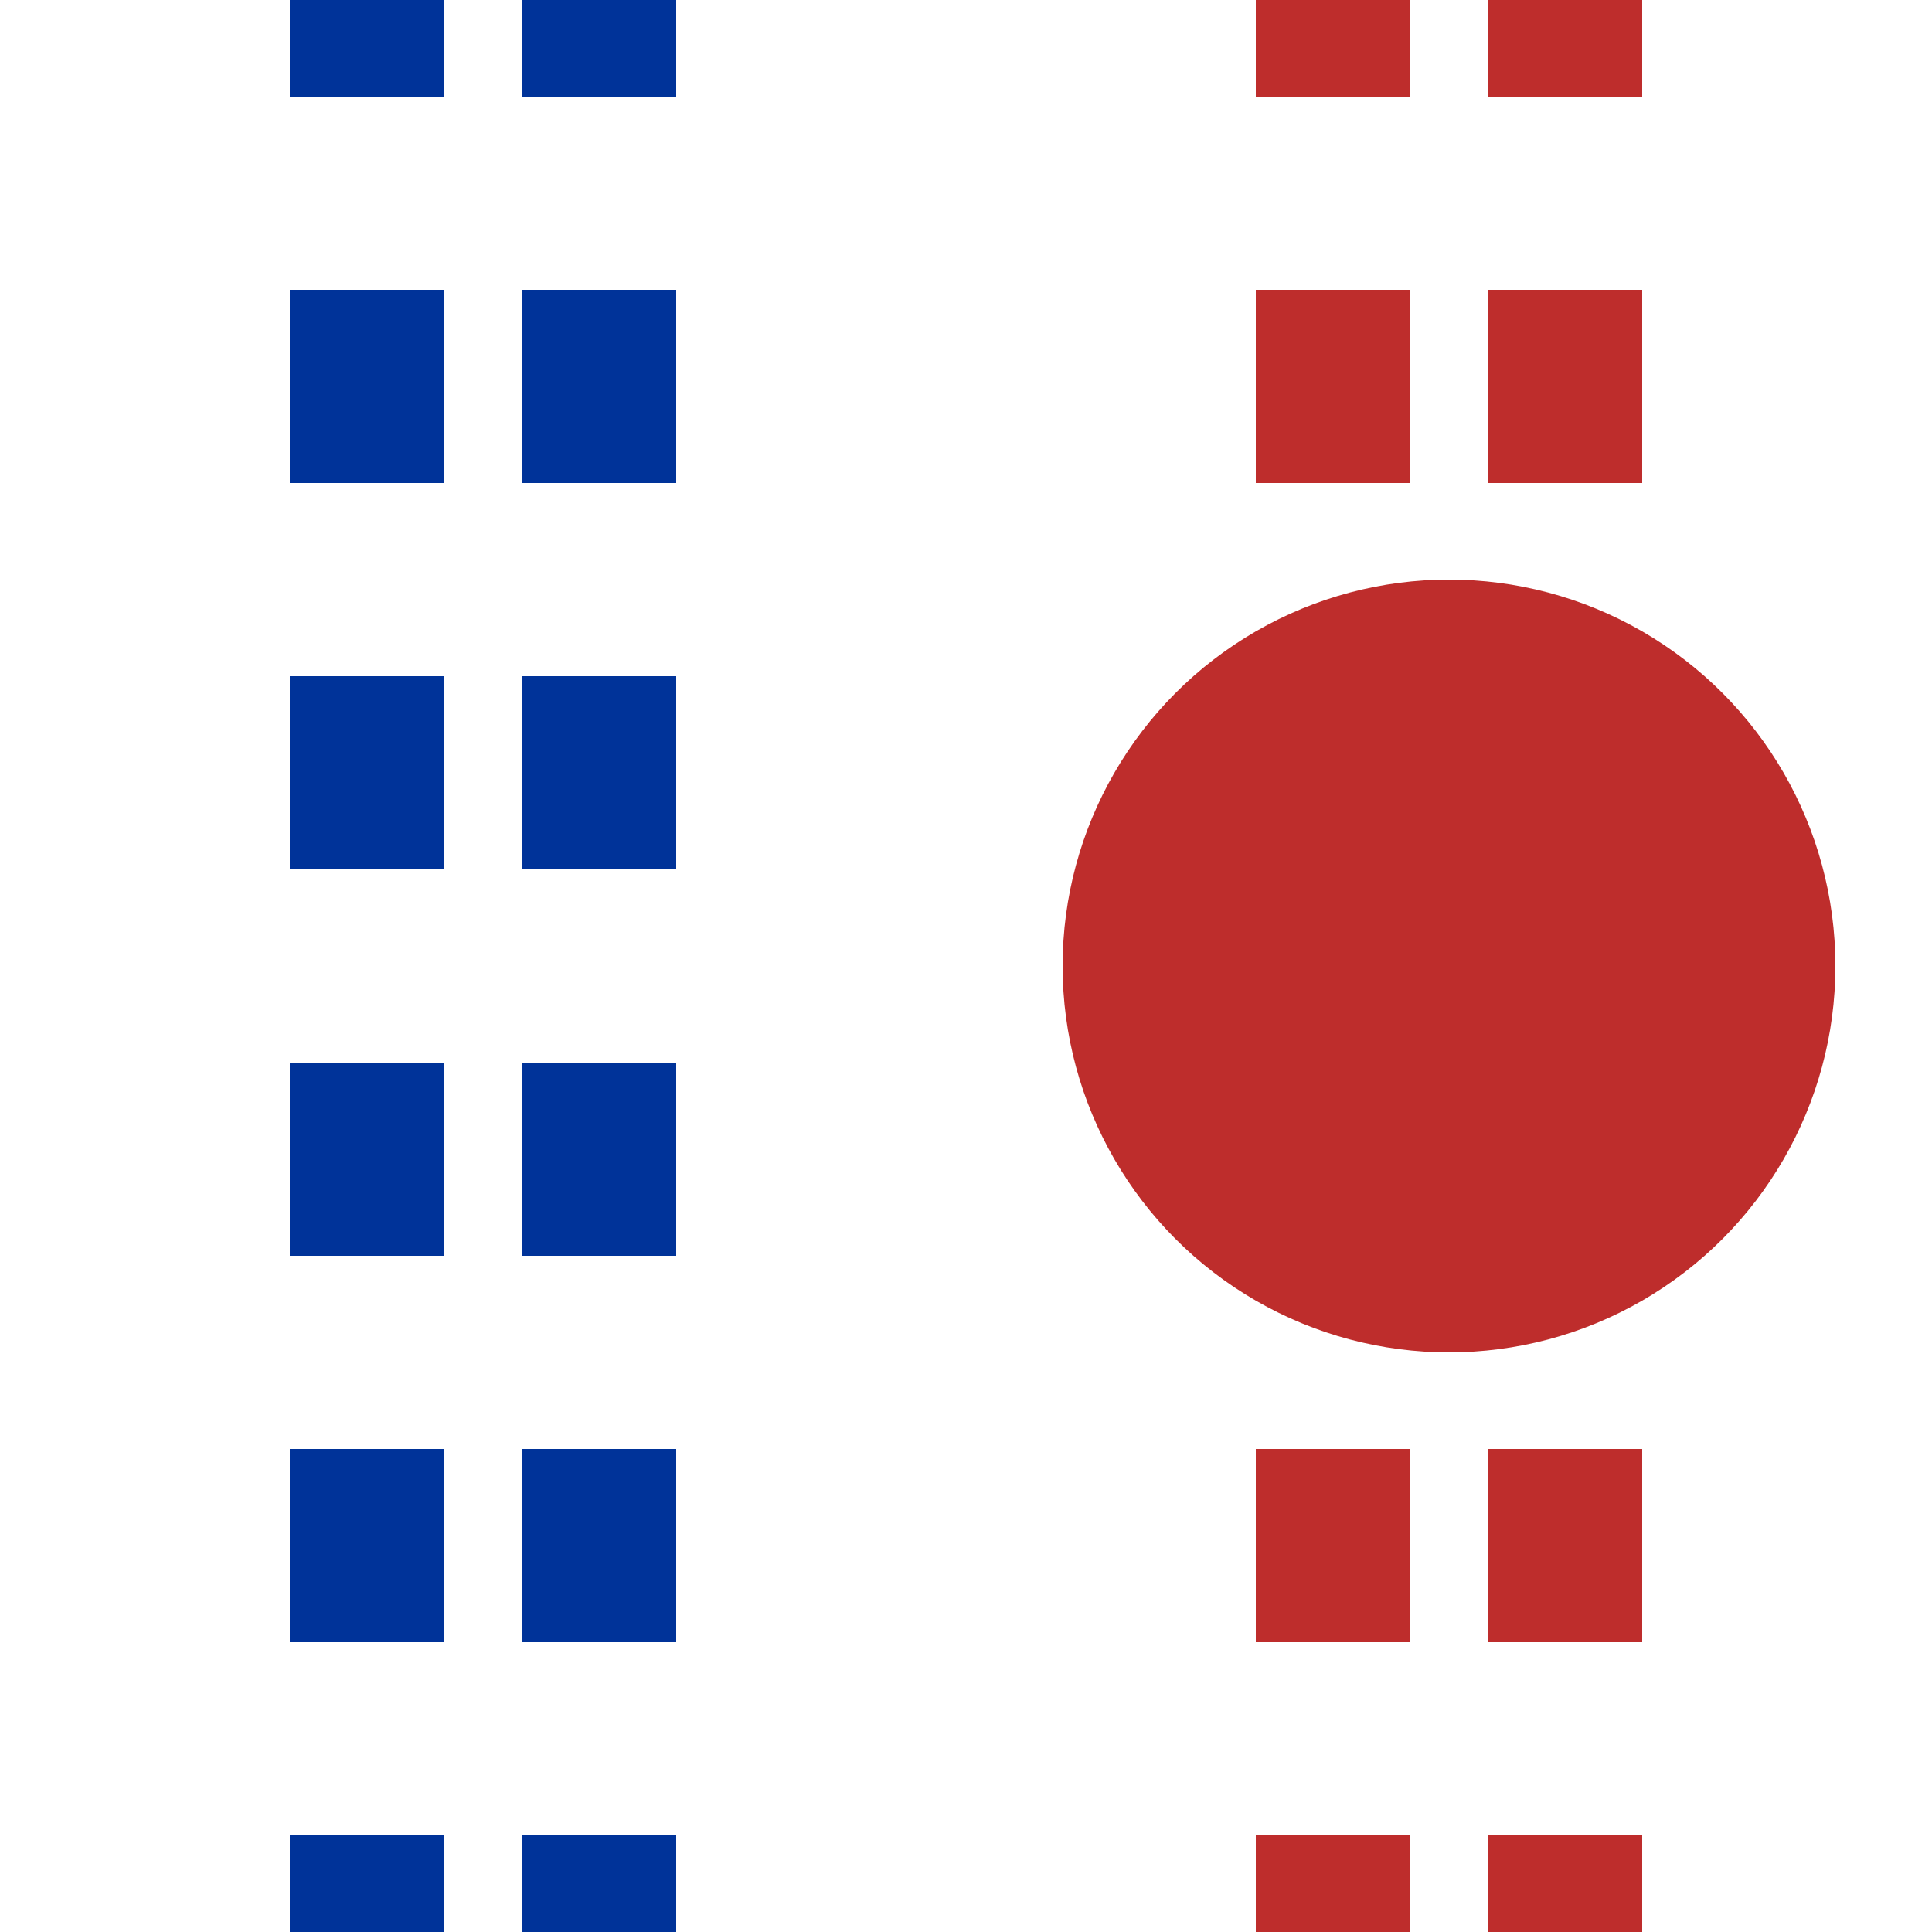
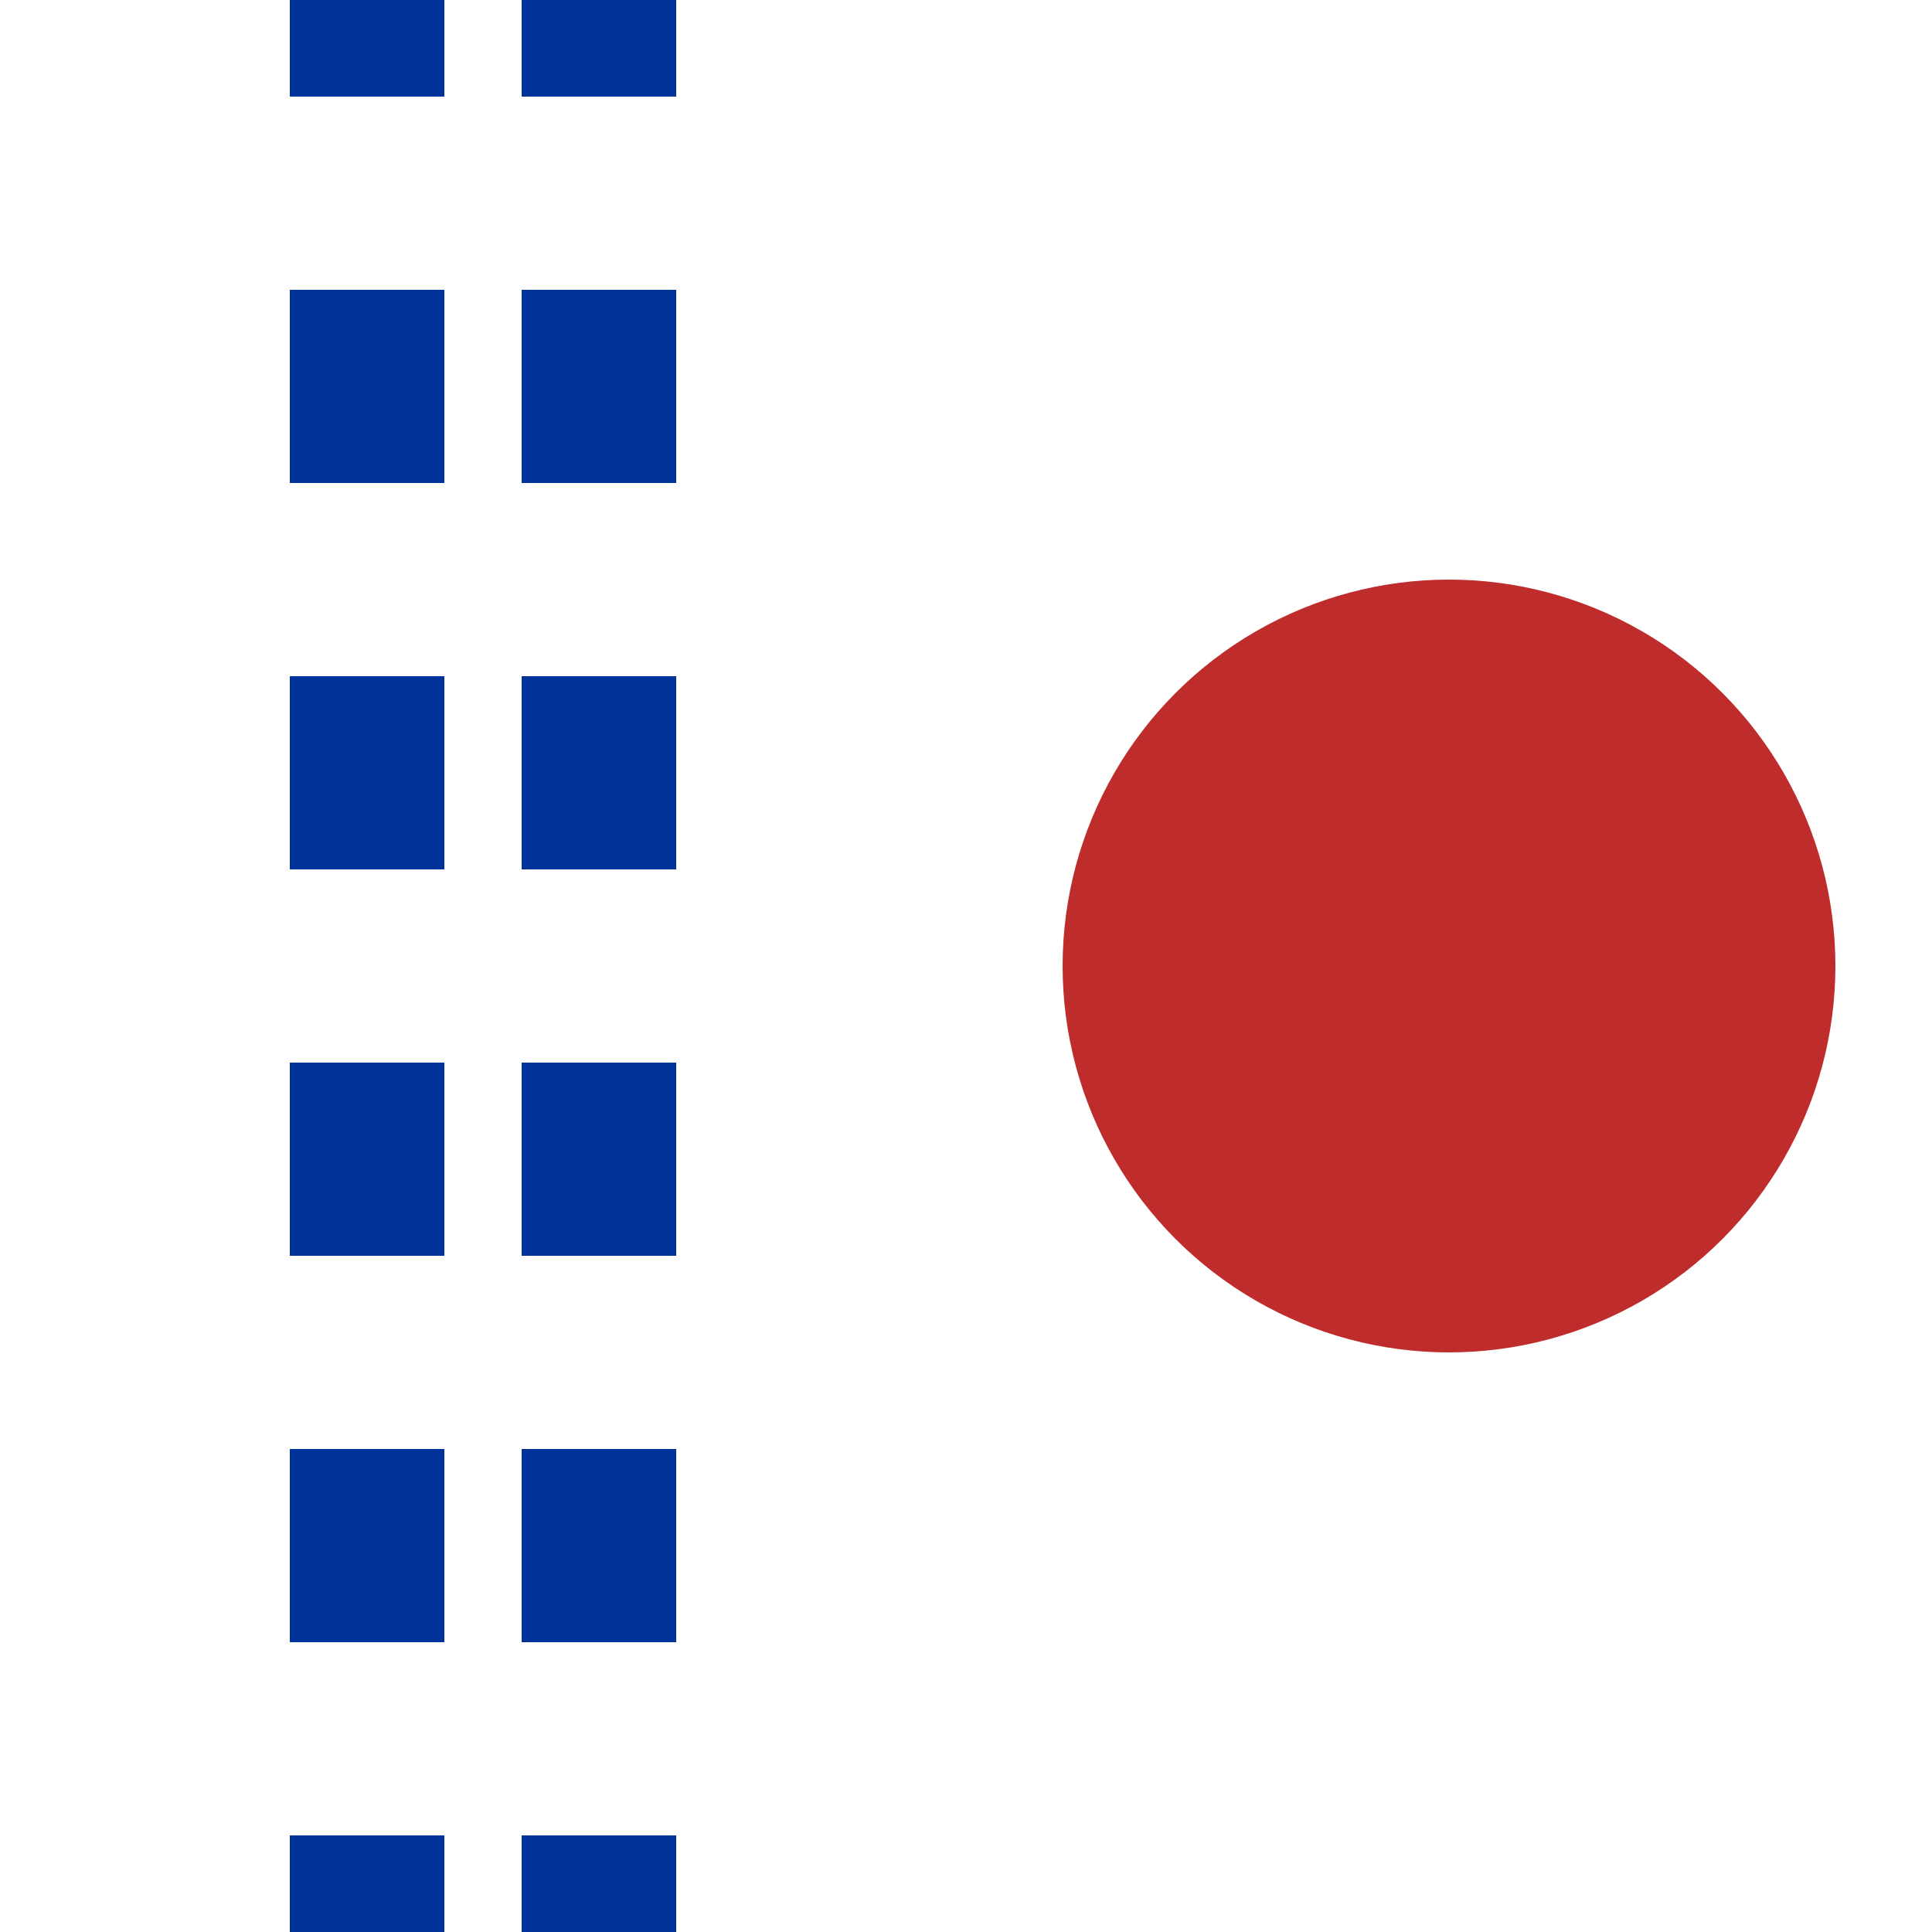
<svg xmlns="http://www.w3.org/2000/svg" width="500" height="500">
  <title>umtvSTR-HST</title>
  <g stroke-width="40" stroke-dasharray="50">
    <path d="M 95,525 V 0 m 60,525 V 0" stroke="#003399" />
-     <path d="M 345,525 V 0 m 60,525 V 0" stroke="#be2d2c" />
  </g>
  <circle cx="375" cy="250" r="100" fill="#be2d2c" />
</svg>